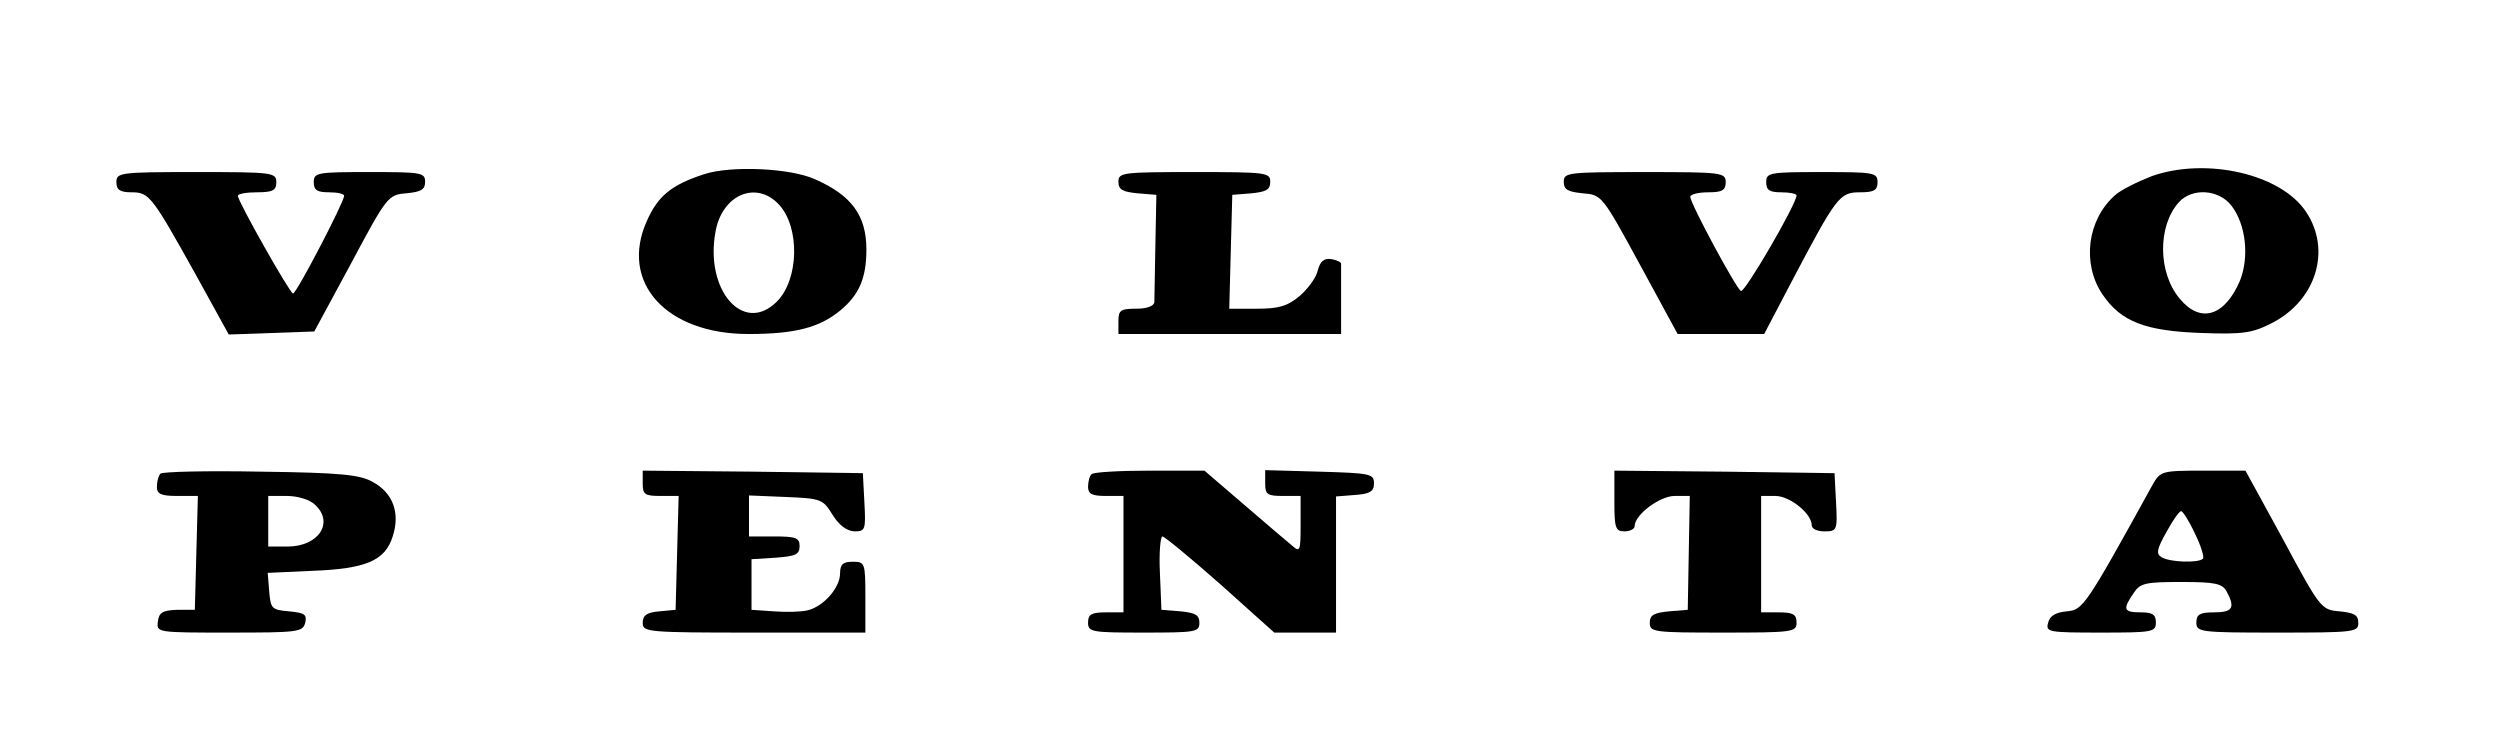
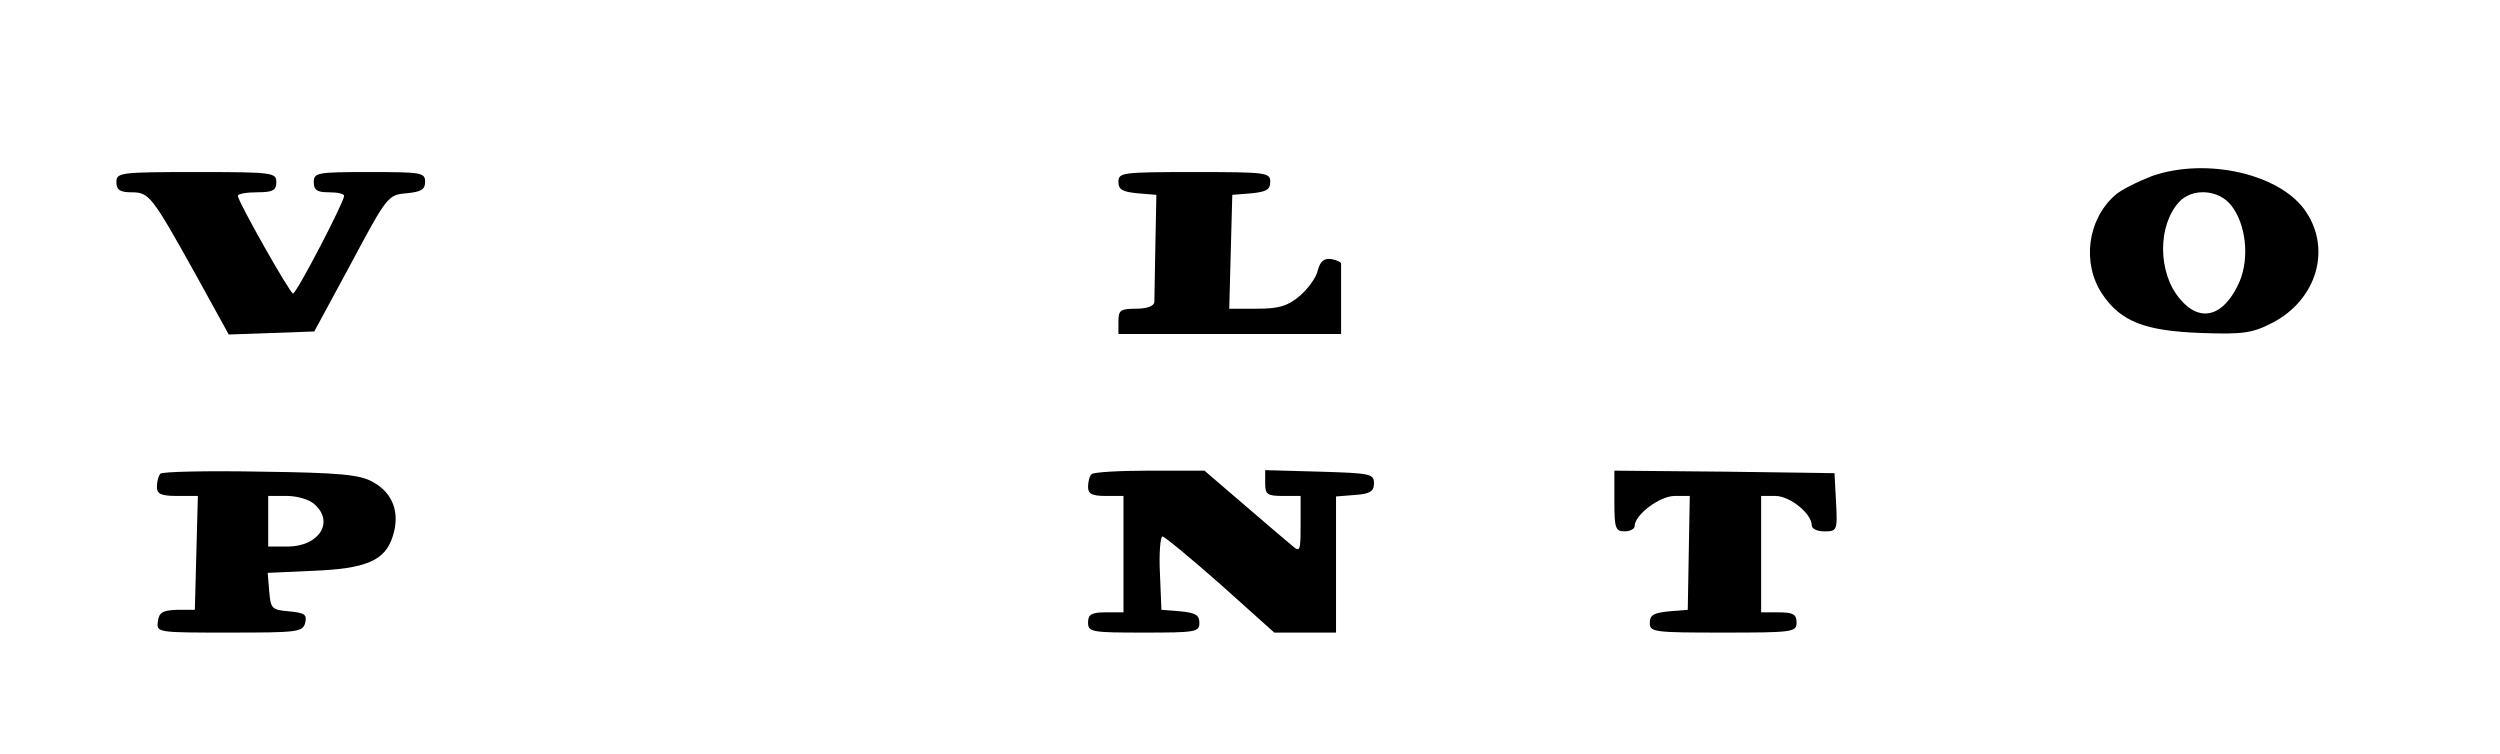
<svg xmlns="http://www.w3.org/2000/svg" version="1.0" width="494pt" height="149pt" viewBox="0 0 494 149" preserveAspectRatio="xMidYMid meet">
  <g transform="translate(0,149) scale(0.1,-0.1)" fill="#000000" stroke="none">
-     <path d="M1392 1146 c-65 -21 -92 -43 -114 -93 -54 -121 38 -223 201 -223 93 0 141 13 182 47 37 31 51 64 51 120 0 67 -29 107 -102 139 -49 22 -165 27 -218 10z m147 -60 c42 -45 40 -148 -4 -192 -66 -66 -143 23 -121 139 13 72 80 101 125 53z" />
    <path d="M4252 1142 c-28 -11 -61 -27 -73 -38 -55 -49 -65 -135 -25 -195 37 -55 85 -73 196 -77 83 -3 101 0 140 20 87 45 117 144 67 219 -49 75 -197 109 -305 71z m157 -58 c29 -37 36 -102 17 -149 -30 -70 -78 -85 -119 -35 -43 51 -44 144 -1 191 26 28 78 25 103 -7z" />
    <path d="M230 1130 c0 -15 7 -20 30 -20 35 0 40 -7 127 -163 l65 -118 85 3 84 3 73 135 c71 133 73 135 109 138 29 3 37 7 37 23 0 18 -8 19 -110 19 -103 0 -110 -1 -110 -20 0 -16 7 -20 30 -20 17 0 30 -3 30 -7 0 -12 -94 -193 -101 -193 -6 0 -109 182 -109 193 0 4 17 7 38 7 31 0 38 4 38 20 0 19 -7 20 -158 20 -151 0 -158 -1 -158 -20z" />
    <path d="M2210 1131 c0 -16 8 -20 38 -23 l37 -3 -2 -100 c-1 -55 -2 -106 -2 -112 -1 -8 -15 -13 -36 -13 -31 0 -35 -3 -35 -25 l0 -25 220 0 220 0 0 65 c0 36 0 68 0 73 1 4 -8 8 -19 10 -15 2 -22 -4 -27 -22 -3 -15 -20 -37 -36 -51 -24 -20 -41 -25 -84 -25 l-55 0 3 113 3 112 38 3 c29 3 37 7 37 23 0 18 -8 19 -150 19 -142 0 -150 -1 -150 -19z" />
-     <path d="M3090 1131 c0 -16 8 -20 38 -23 37 -3 38 -4 112 -140 l75 -138 85 0 86 0 54 103 c89 169 95 177 135 177 28 0 35 4 35 20 0 19 -7 20 -110 20 -103 0 -110 -1 -110 -20 0 -16 7 -20 30 -20 17 0 30 -3 30 -6 0 -17 -103 -194 -110 -189 -10 6 -100 173 -100 186 0 5 16 9 35 9 28 0 35 4 35 20 0 19 -7 20 -160 20 -152 0 -160 -1 -160 -19z" />
    <path d="M317 554 c-4 -4 -7 -16 -7 -26 0 -14 8 -18 40 -18 l41 0 -3 -112 -3 -113 -35 0 c-28 -1 -36 -5 -38 -23 -3 -22 -2 -22 141 -22 135 0 145 1 150 19 4 17 -1 20 -32 23 -34 3 -36 5 -39 39 l-3 37 88 4 c106 4 144 20 159 68 15 46 1 86 -40 108 -25 14 -64 18 -221 20 -105 2 -194 0 -198 -4z m305 -61 c39 -35 8 -83 -54 -83 l-38 0 0 50 0 50 37 0 c20 0 45 -7 55 -17z" />
-     <path d="M1270 535 c0 -22 4 -25 35 -25 l36 0 -3 -112 -3 -113 -32 -3 c-25 -2 -33 -8 -33 -23 0 -18 9 -19 220 -19 l220 0 0 70 c0 68 -1 70 -25 70 -19 0 -25 -5 -25 -23 0 -28 -32 -65 -64 -73 -12 -3 -42 -4 -67 -2 l-44 3 0 50 0 50 48 3 c39 3 47 6 47 23 0 16 -7 19 -50 19 l-50 0 0 40 0 41 72 -3 c70 -3 74 -4 93 -35 13 -21 28 -32 43 -33 22 0 23 3 20 58 l-3 57 -217 3 -218 2 0 -25z" />
    <path d="M2157 553 c-4 -3 -7 -15 -7 -25 0 -14 8 -18 35 -18 l35 0 0 -115 0 -115 -35 0 c-28 0 -35 -4 -35 -20 0 -19 7 -20 110 -20 102 0 110 1 110 19 0 16 -8 20 -37 23 l-38 3 -3 73 c-2 39 1 72 5 72 4 0 56 -43 115 -95 l106 -95 61 0 61 0 0 134 0 135 38 3 c29 2 37 7 37 23 0 19 -8 20 -107 23 l-108 3 0 -26 c0 -22 4 -25 35 -25 l35 0 0 -57 c0 -52 -1 -55 -17 -41 -10 8 -53 45 -95 81 l-78 67 -108 0 c-60 0 -112 -3 -115 -7z" />
    <path d="M3190 500 c0 -53 2 -60 20 -60 11 0 20 5 20 10 0 23 50 60 79 60 l30 0 -2 -112 -2 -113 -37 -3 c-30 -3 -38 -7 -38 -23 0 -18 8 -19 145 -19 138 0 145 1 145 20 0 16 -7 20 -35 20 l-35 0 0 115 0 115 28 0 c29 0 72 -35 72 -58 0 -7 11 -12 25 -12 25 0 26 2 23 58 l-3 57 -217 3 -218 2 0 -60z" />
-     <path d="M4254 533 c-134 -243 -138 -248 -170 -251 -22 -2 -34 -9 -37 -23 -5 -18 1 -19 104 -19 102 0 109 1 109 20 0 16 -7 20 -30 20 -34 0 -36 6 -14 38 13 20 24 22 94 22 68 0 81 -3 90 -19 17 -32 12 -41 -25 -41 -28 0 -35 -4 -35 -20 0 -19 7 -20 160 -20 152 0 160 1 160 19 0 16 -8 20 -37 23 -36 3 -38 5 -111 141 l-75 137 -84 0 c-81 0 -84 -1 -99 -27z m83 -97 c12 -24 19 -47 16 -50 -9 -9 -66 -7 -82 3 -11 7 -9 16 10 50 12 22 25 41 29 41 3 0 16 -20 27 -44z" />
  </g>
</svg>